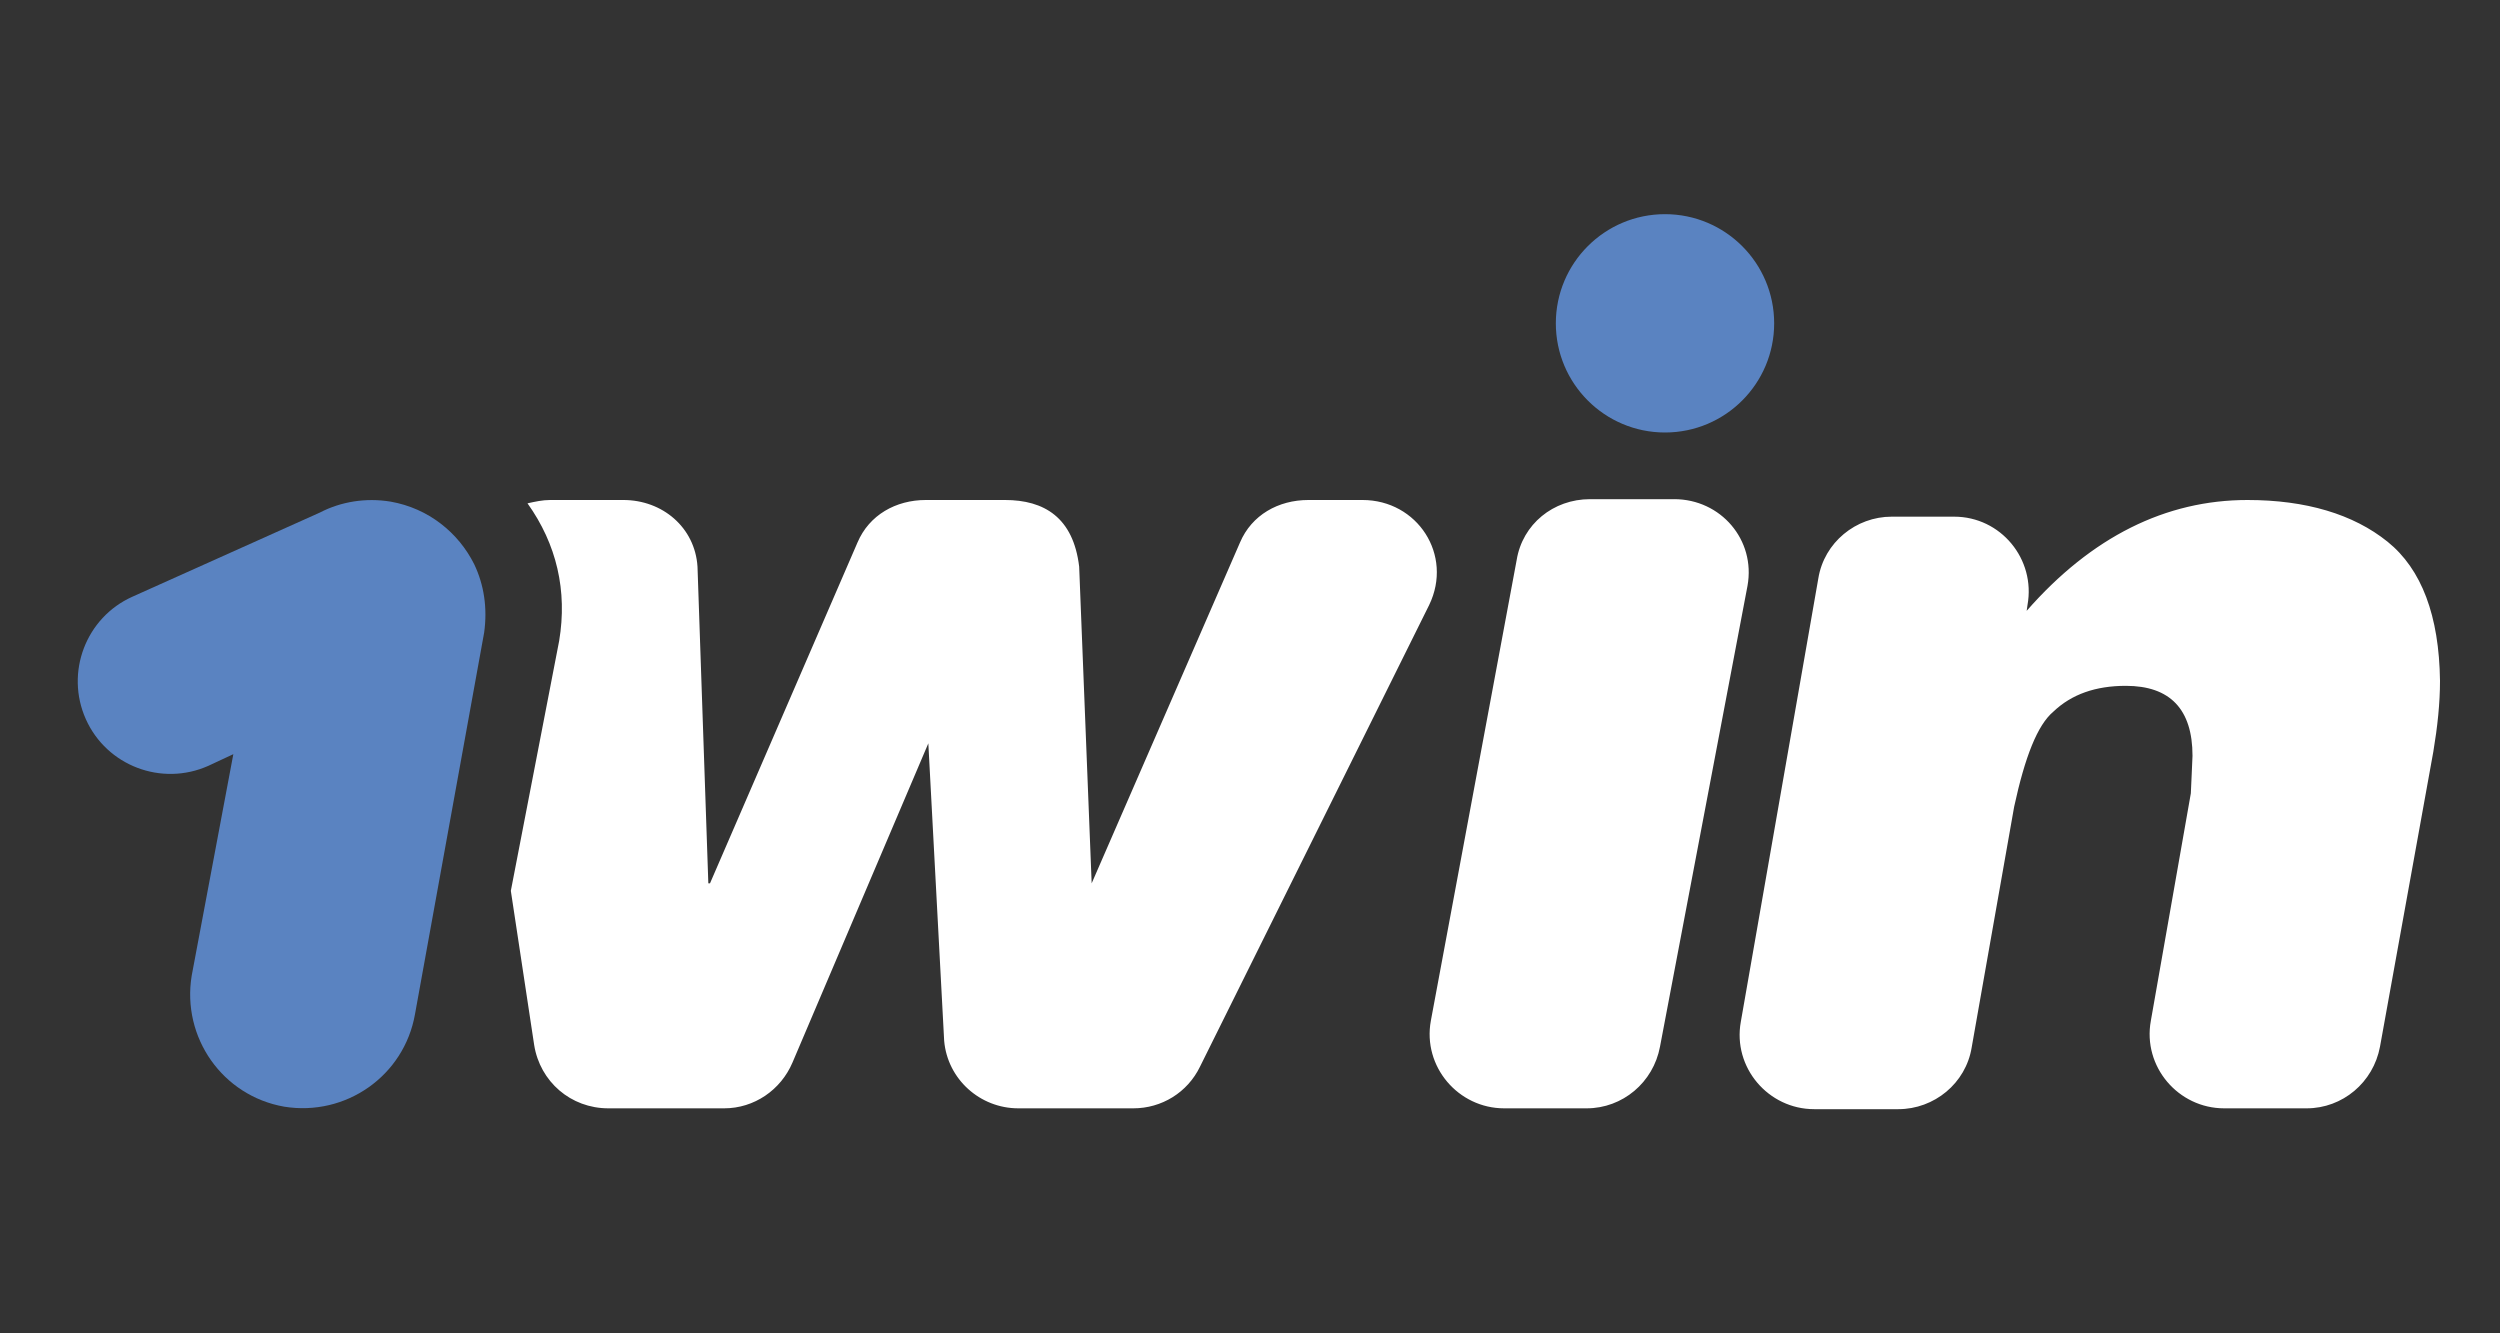
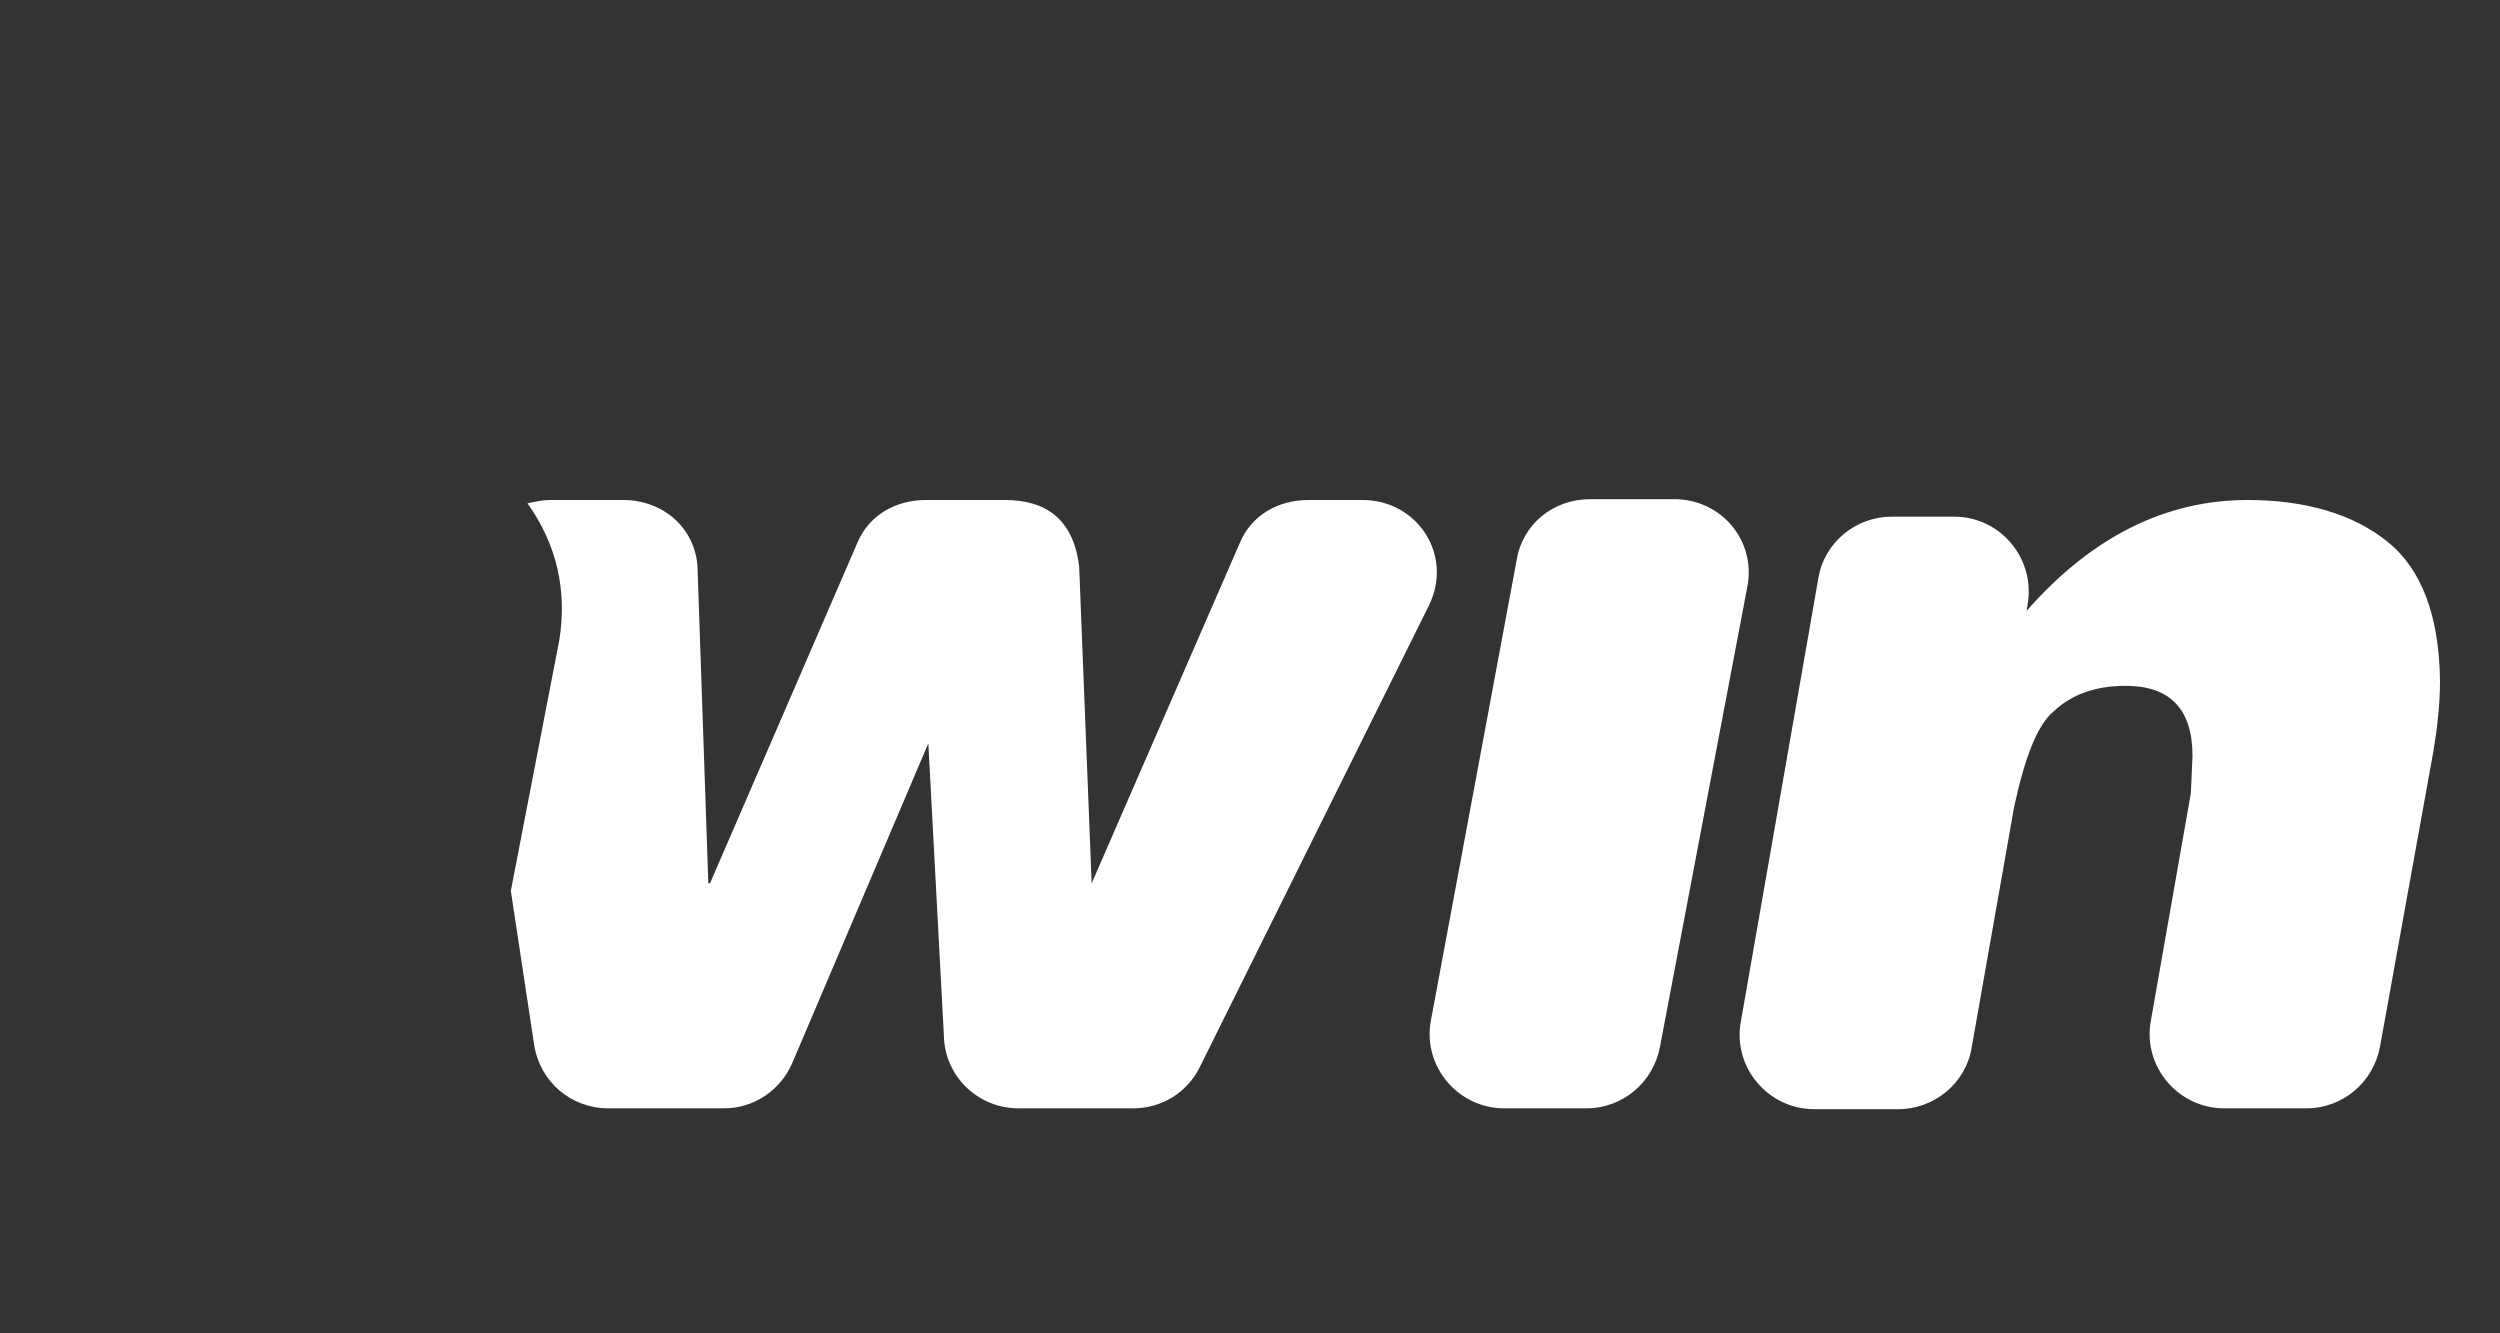
<svg xmlns="http://www.w3.org/2000/svg" version="1.1" id="Слой_1" x="0" y="0" viewBox="0 0 300 160" xml:space="preserve">
  <rect x="0" y="0" width="300" height="160" fill="#333333" stroke="none" />
  <style>.st1{fill:#5a83c1}</style>
  <path d="M163.5 60H157c-3.6 0-6.8 1.8-8.2 5.1L131 106l-1.5-38c-.7-5.9-4.2-8-8.9-8h-9.5c-3.6 0-6.8 1.8-8.2 5.1L85.2 106H85l-1.3-38c-.3-4.7-4.2-8-8.9-8H66c-.9 0-1.8.2-2.7.4 3.5 4.9 4.8 10.5 3.8 16.5l-5.8 30 2.8 18.5c.7 4.4 4.4 7.6 8.9 7.6h13.9c3.6 0 6.8-2.2 8.2-5.5l16.3-38.3 1.9 35.7c.4 4.6 4.3 8.1 8.9 8.1H136c3.4 0 6.5-1.9 8-5l27.5-55.4c2.9-6-1.4-12.6-8-12.6zm37.4-.1h-10.1c-4.4 0-8.1 3-8.8 7.3l-10.3 55.3c-1 5.5 3.3 10.5 8.8 10.5h9.9c4.3 0 8-3.1 8.8-7.4l10.5-55.3c1-5.5-3.2-10.4-8.8-10.4zm85.6 5.1c-4.1-3.3-9.8-5-16.8-5-9.8 0-18.7 4.4-26.5 13.3l.1-.7c1-5.5-3.2-10.6-8.8-10.6H227c-4.3 0-8.1 3.1-8.8 7.4l-9.3 53.2c-1 5.5 3.3 10.5 8.8 10.5h10.1c4.3 0 8.1-3.1 8.8-7.4l5.1-28.9c1.3-6 2.8-9.8 4.7-11.4 2.2-2.1 5.1-3.1 8.7-3.1 5.3 0 8 2.8 8 8.4L263 93l-.1 2.2-4.8 27.3c-1 5.5 3.3 10.5 8.8 10.5h9.9c4.3 0 8-3.1 8.8-7.4l6.4-35.4c.5-3 .8-5.8.8-8.5-.1-7.8-2.2-13.4-6.3-16.7z" fill="#fff" />
-   <circle class="st1" cx="199.8" cy="38.8" r="13.1" />
-   <path class="st1" d="M56.9 67.7c-1.9-3.8-5.5-6.7-10-7.5-3-.5-6 0-8.5 1.3L15.9 71.6c-5.6 2.5-8.1 9.1-5.6 14.7s9.1 8.1 14.7 5.6l3-1.4-5 26.6c-1.2 7.4 3.7 14.4 11.1 15.7 7.4 1.2 14.4-3.7 15.7-11.1L57.9 77l.2-1.1c.4-2.9 0-5.7-1.2-8.2z" />
</svg>